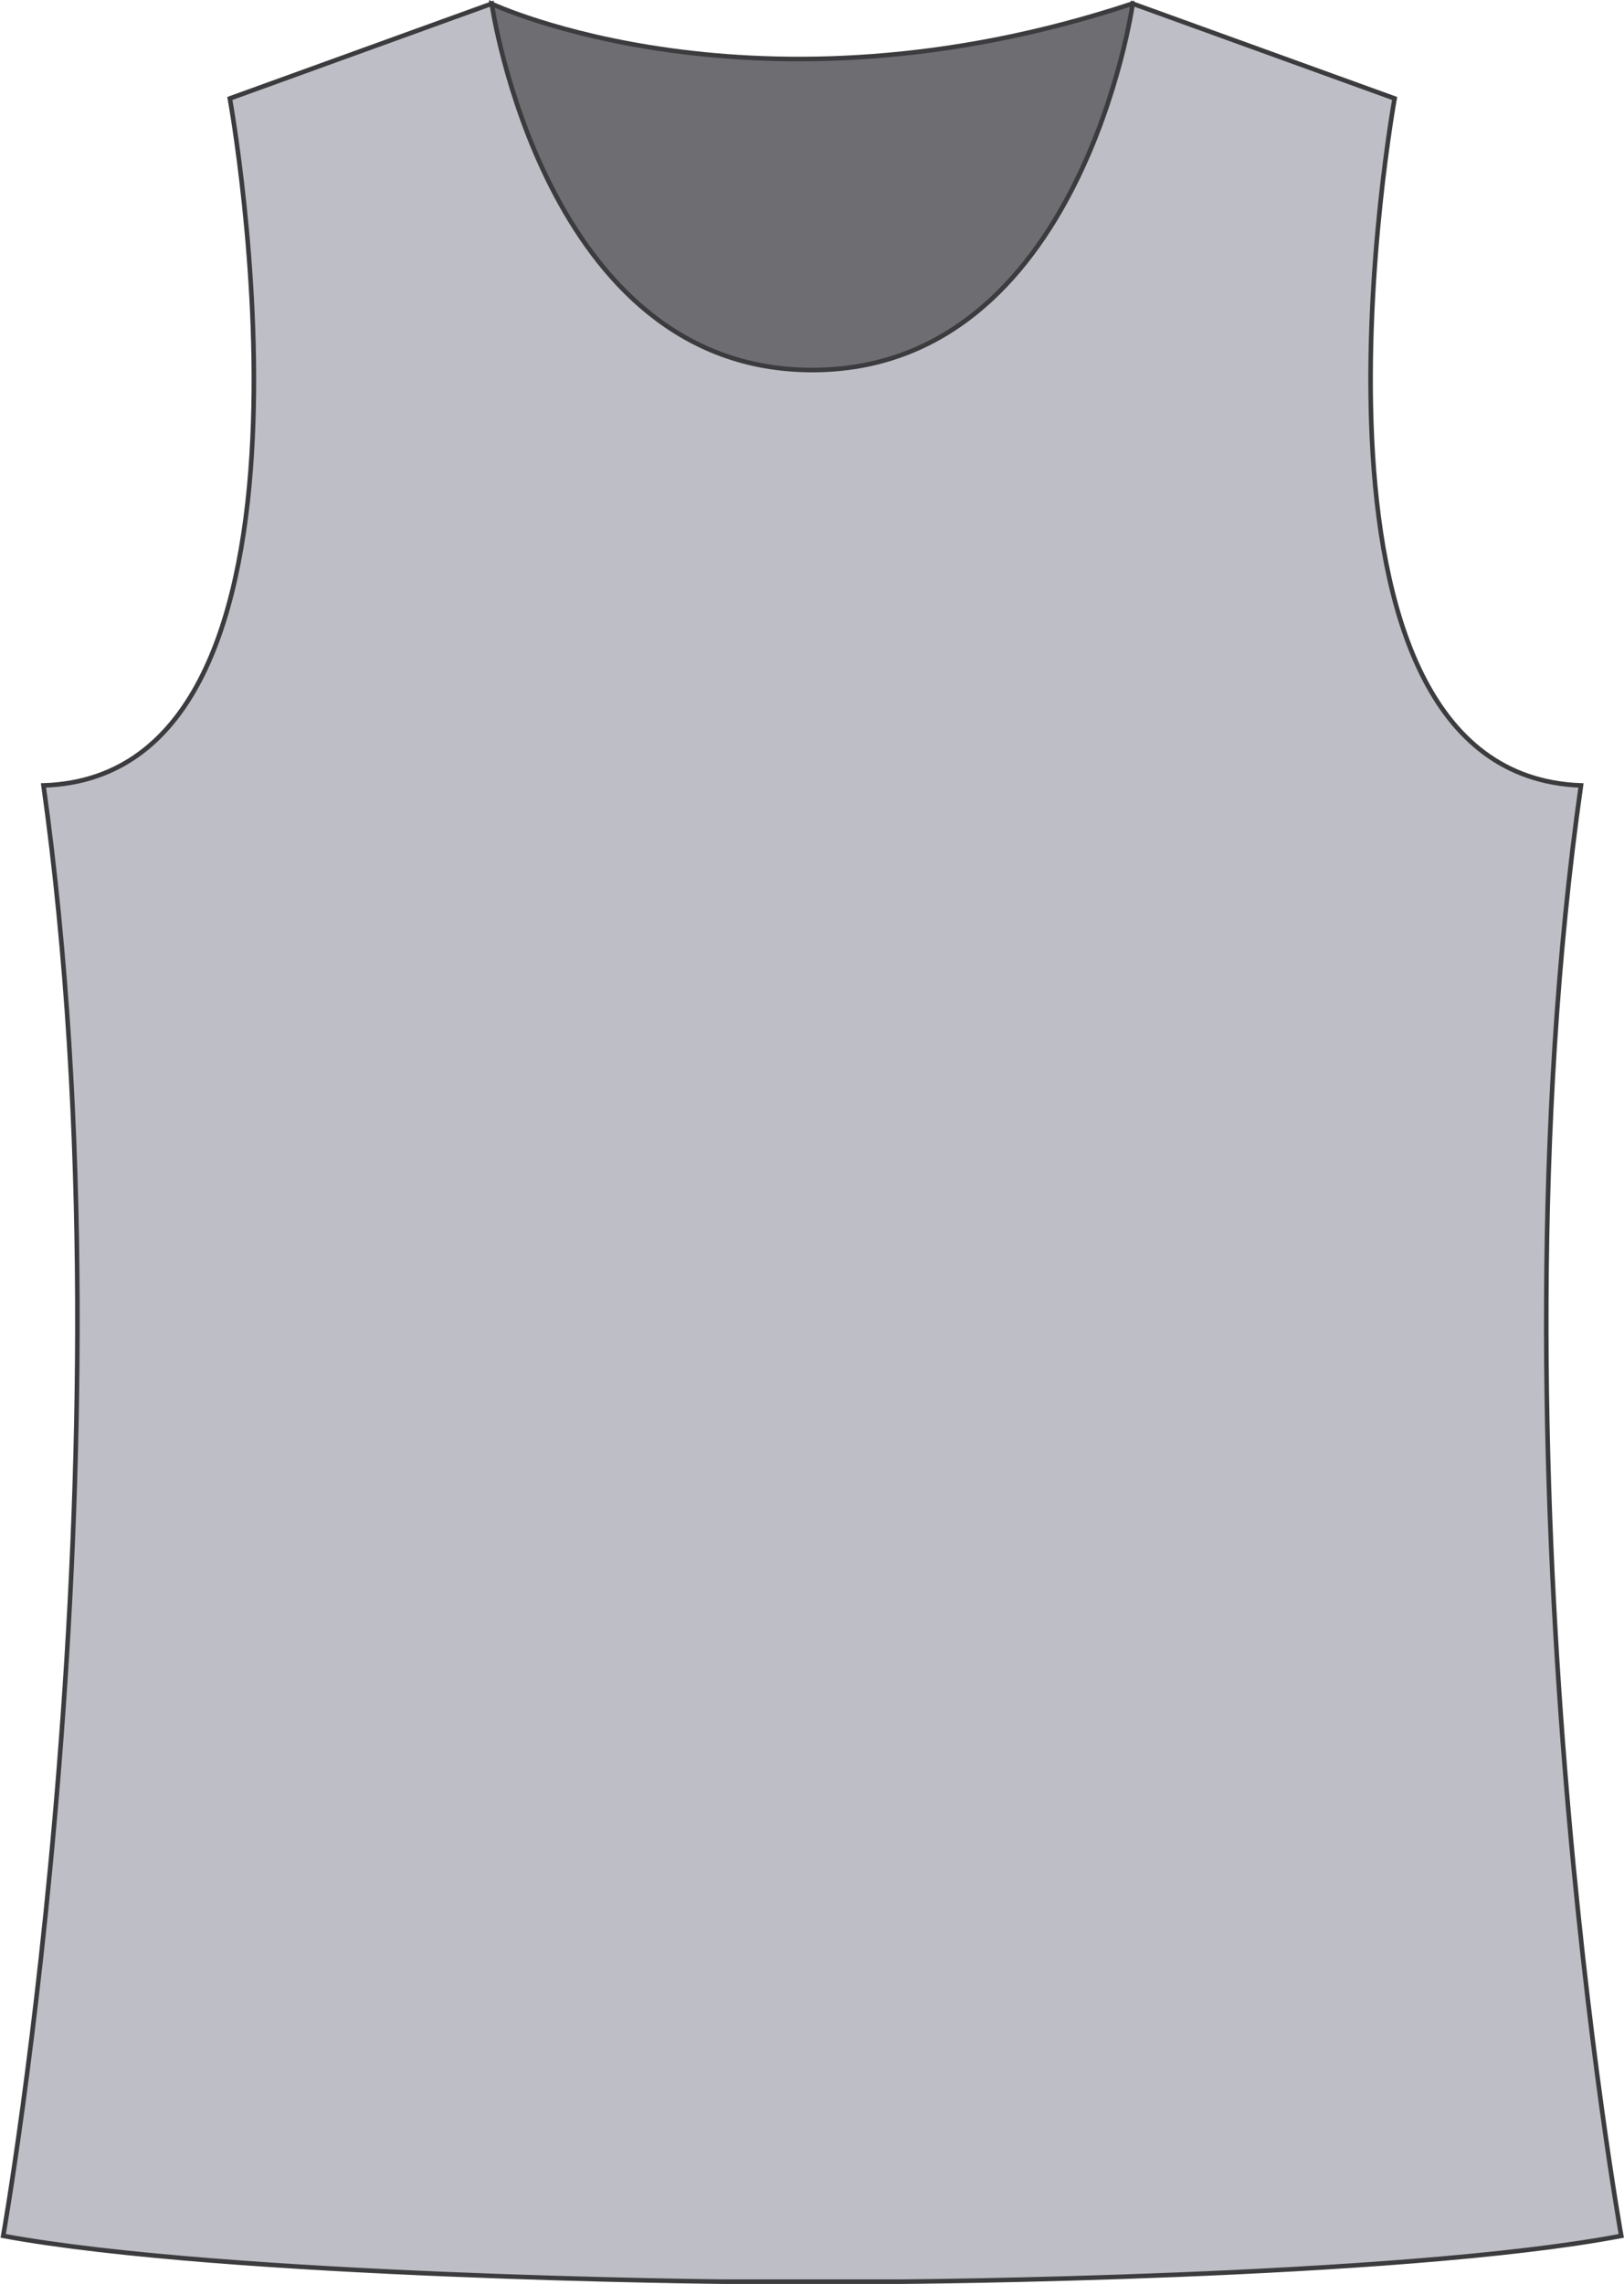
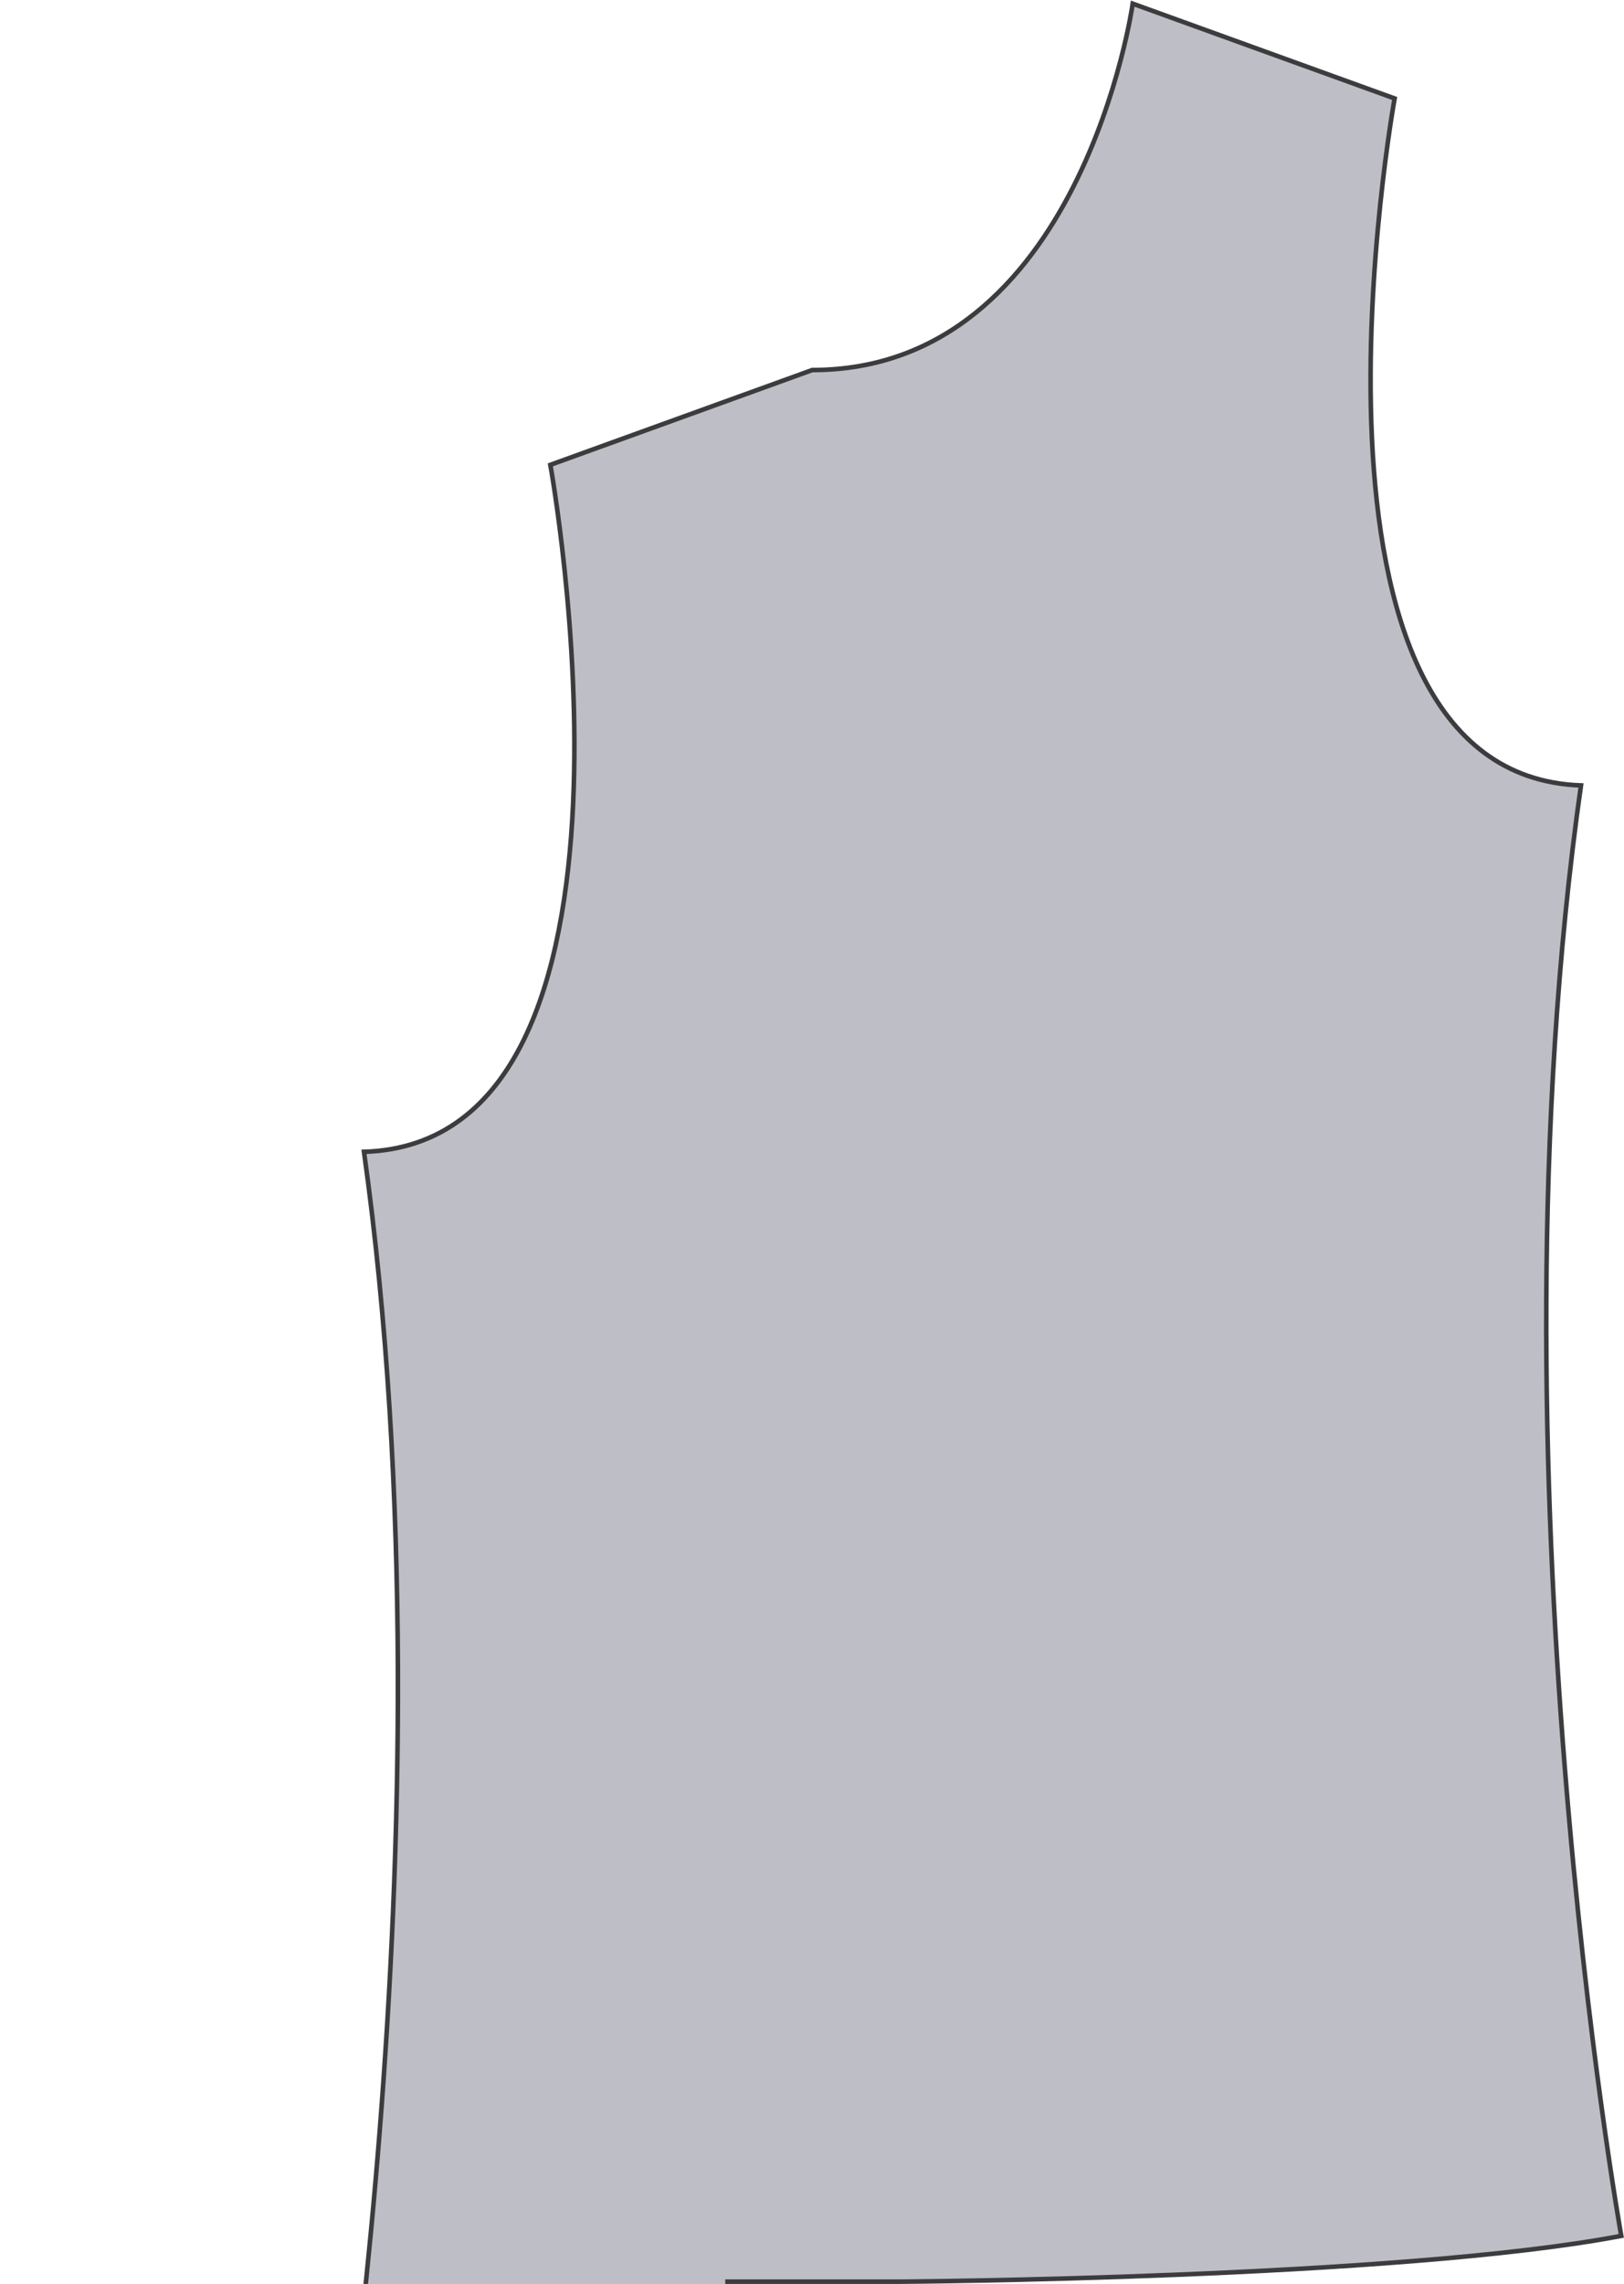
<svg xmlns="http://www.w3.org/2000/svg" id="Layer_1" data-name="Layer 1" viewBox="0 0 35.47 49.87">
  <defs>
    <style>.cls-1{fill:#6e6e72;}.cls-1,.cls-2{stroke:#3c3c3f;stroke-miterlimit:10;stroke-width:0.1px;}.cls-2{fill:#bebec6;}</style>
  </defs>
  <title>sleeveless</title>
-   <path class="cls-1" d="M290.09,410.59s5.78,2.72,14,0l.67,4.65s-4.12,5.88-4.53,5.94-7.21-.42-7.52-.85-2.68-2.54-2.73-3.6S290.09,410.59,290.09,410.59Z" transform="translate(-279.36 -410.51)" />
-   <path class="cls-2" d="M295.2,460.33H299s10.9-.07,15.77-1c0,0-3-16.77-.88-31.67-6.75-.24-4.07-15-4.07-15l-5.72-2.07s-1.13,8-7,8h0c-5.86,0-7-8-7-8l-5.72,2.07s2.68,14.79-4.07,15c2.08,14.89-.88,31.67-.88,31.67,4.87.9,15.77,1,15.77,1h0" transform="translate(-279.36 -410.51)" />
+   <path class="cls-2" d="M295.2,460.33H299s10.9-.07,15.77-1c0,0-3-16.77-.88-31.67-6.75-.24-4.07-15-4.07-15l-5.72-2.07s-1.13,8-7,8h0l-5.72,2.07s2.68,14.79-4.07,15c2.08,14.89-.88,31.67-.88,31.67,4.87.9,15.77,1,15.77,1h0" transform="translate(-279.36 -410.51)" />
</svg>